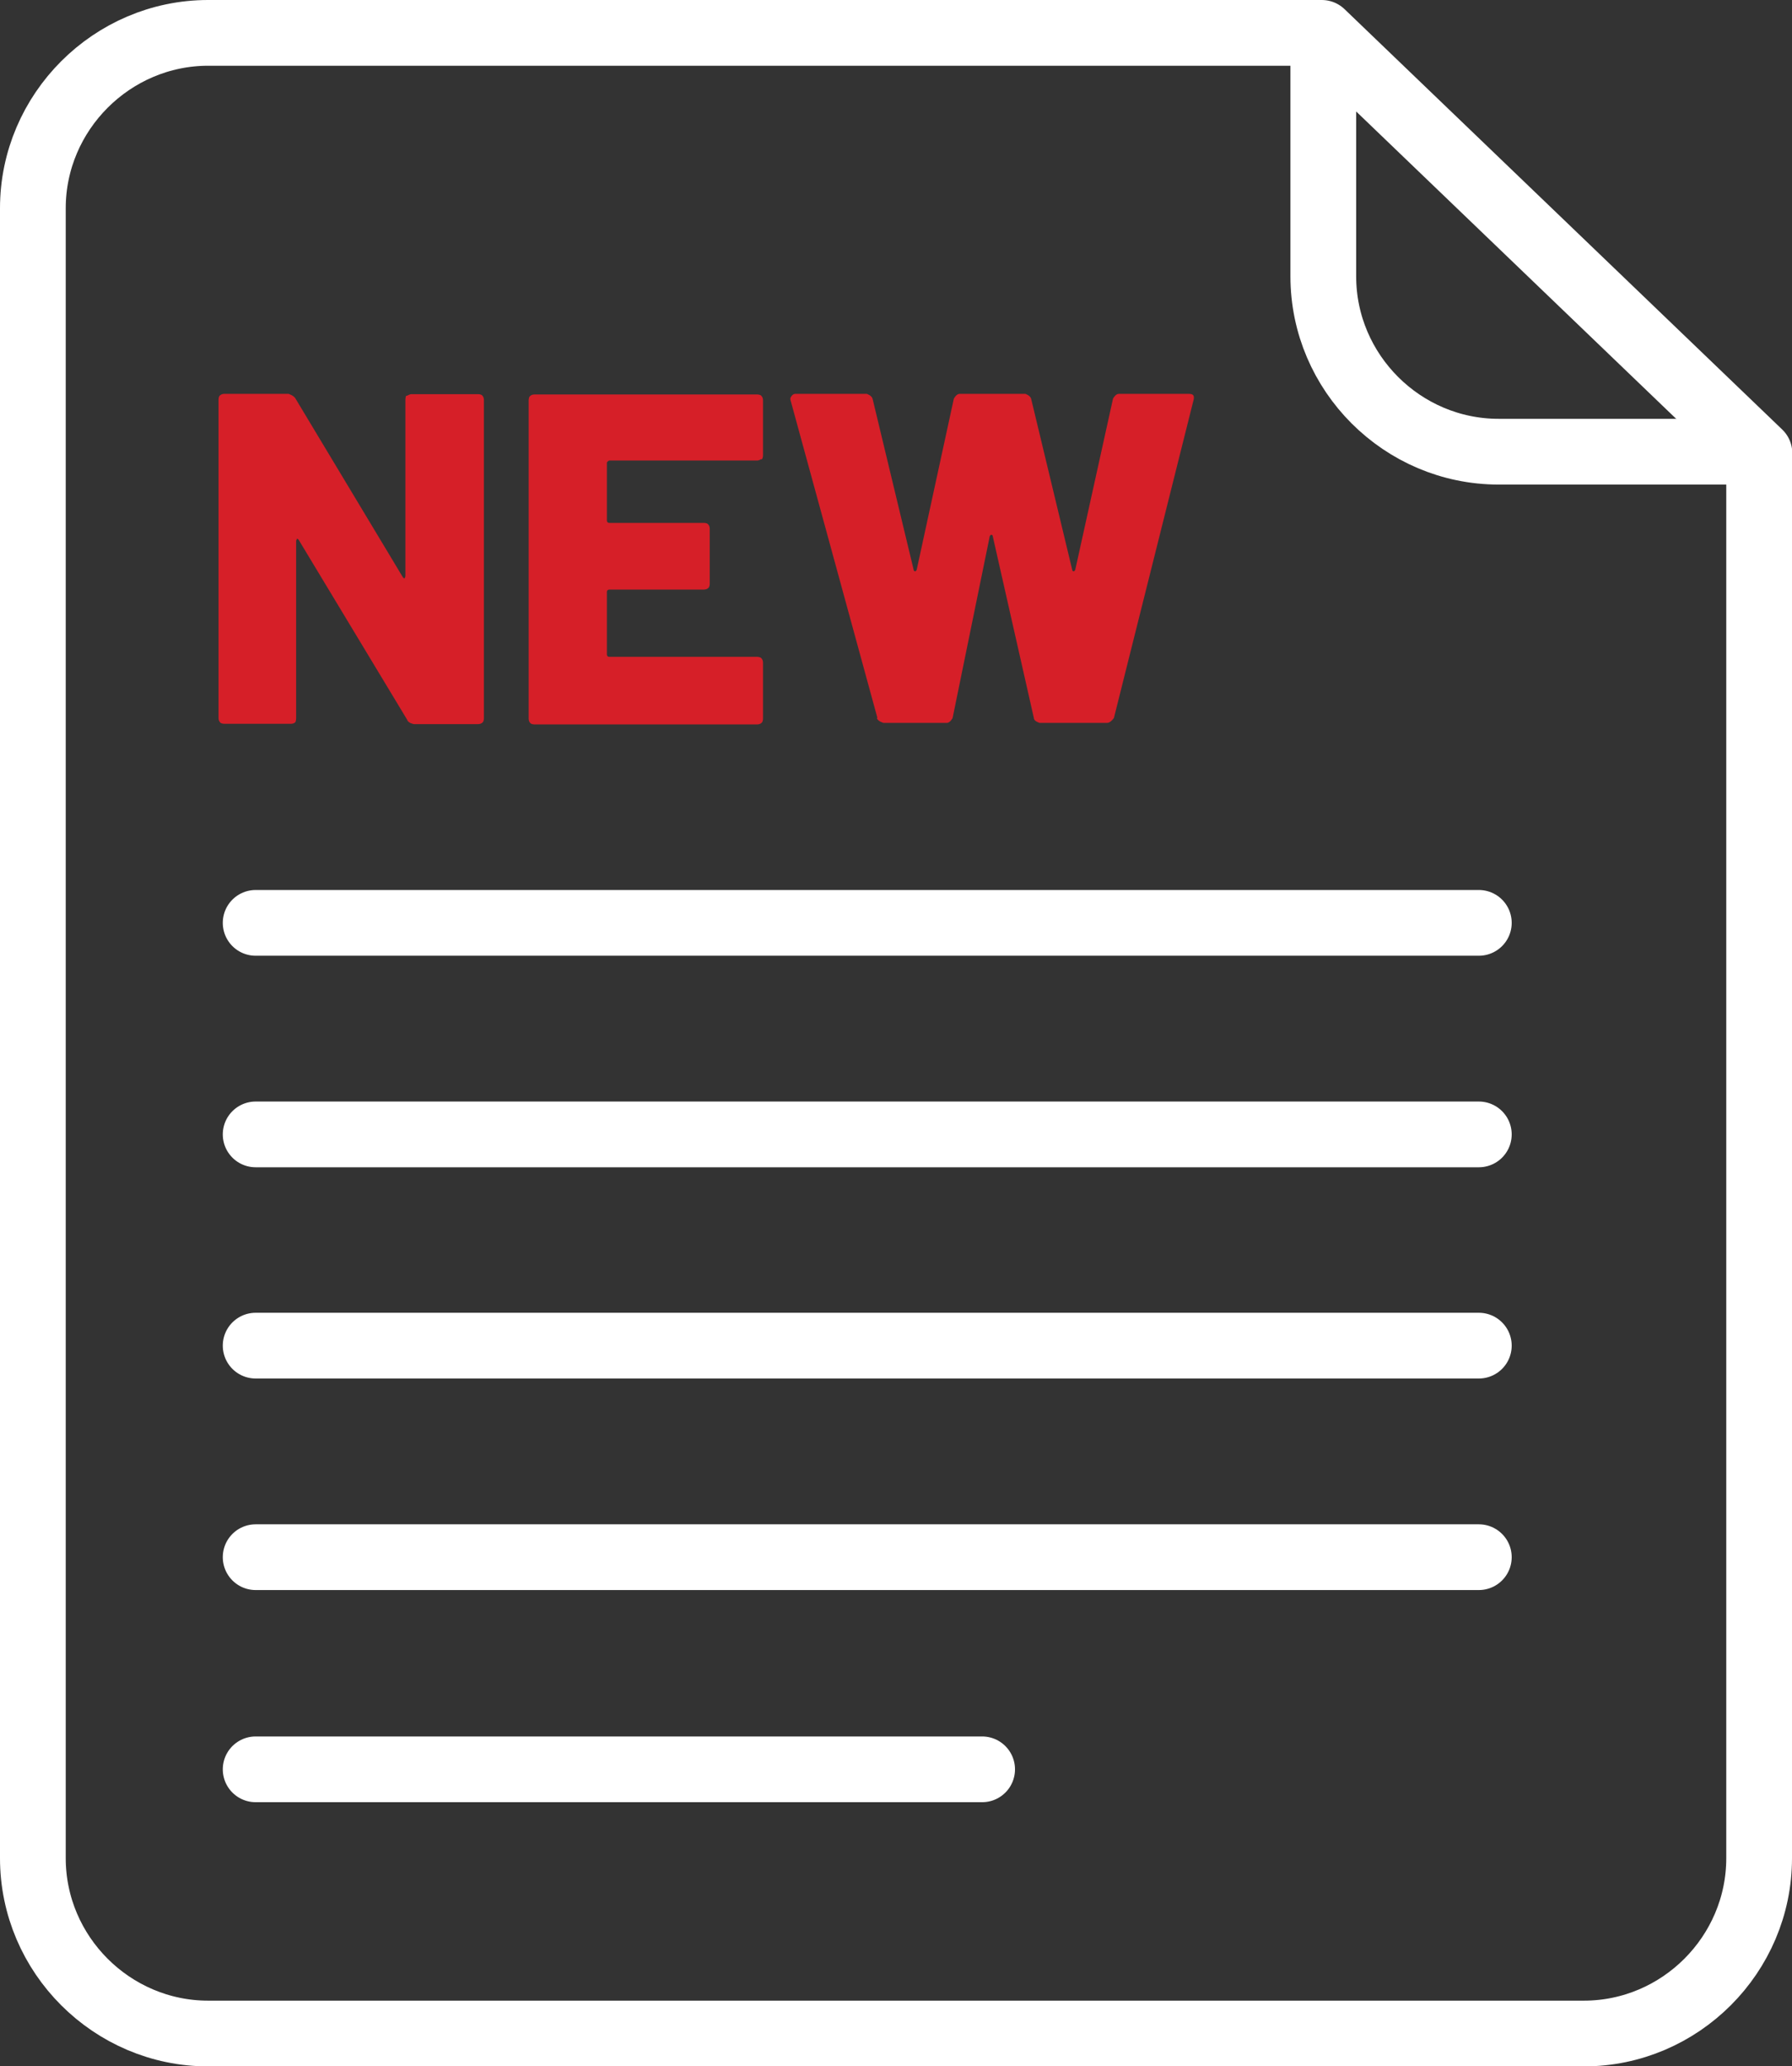
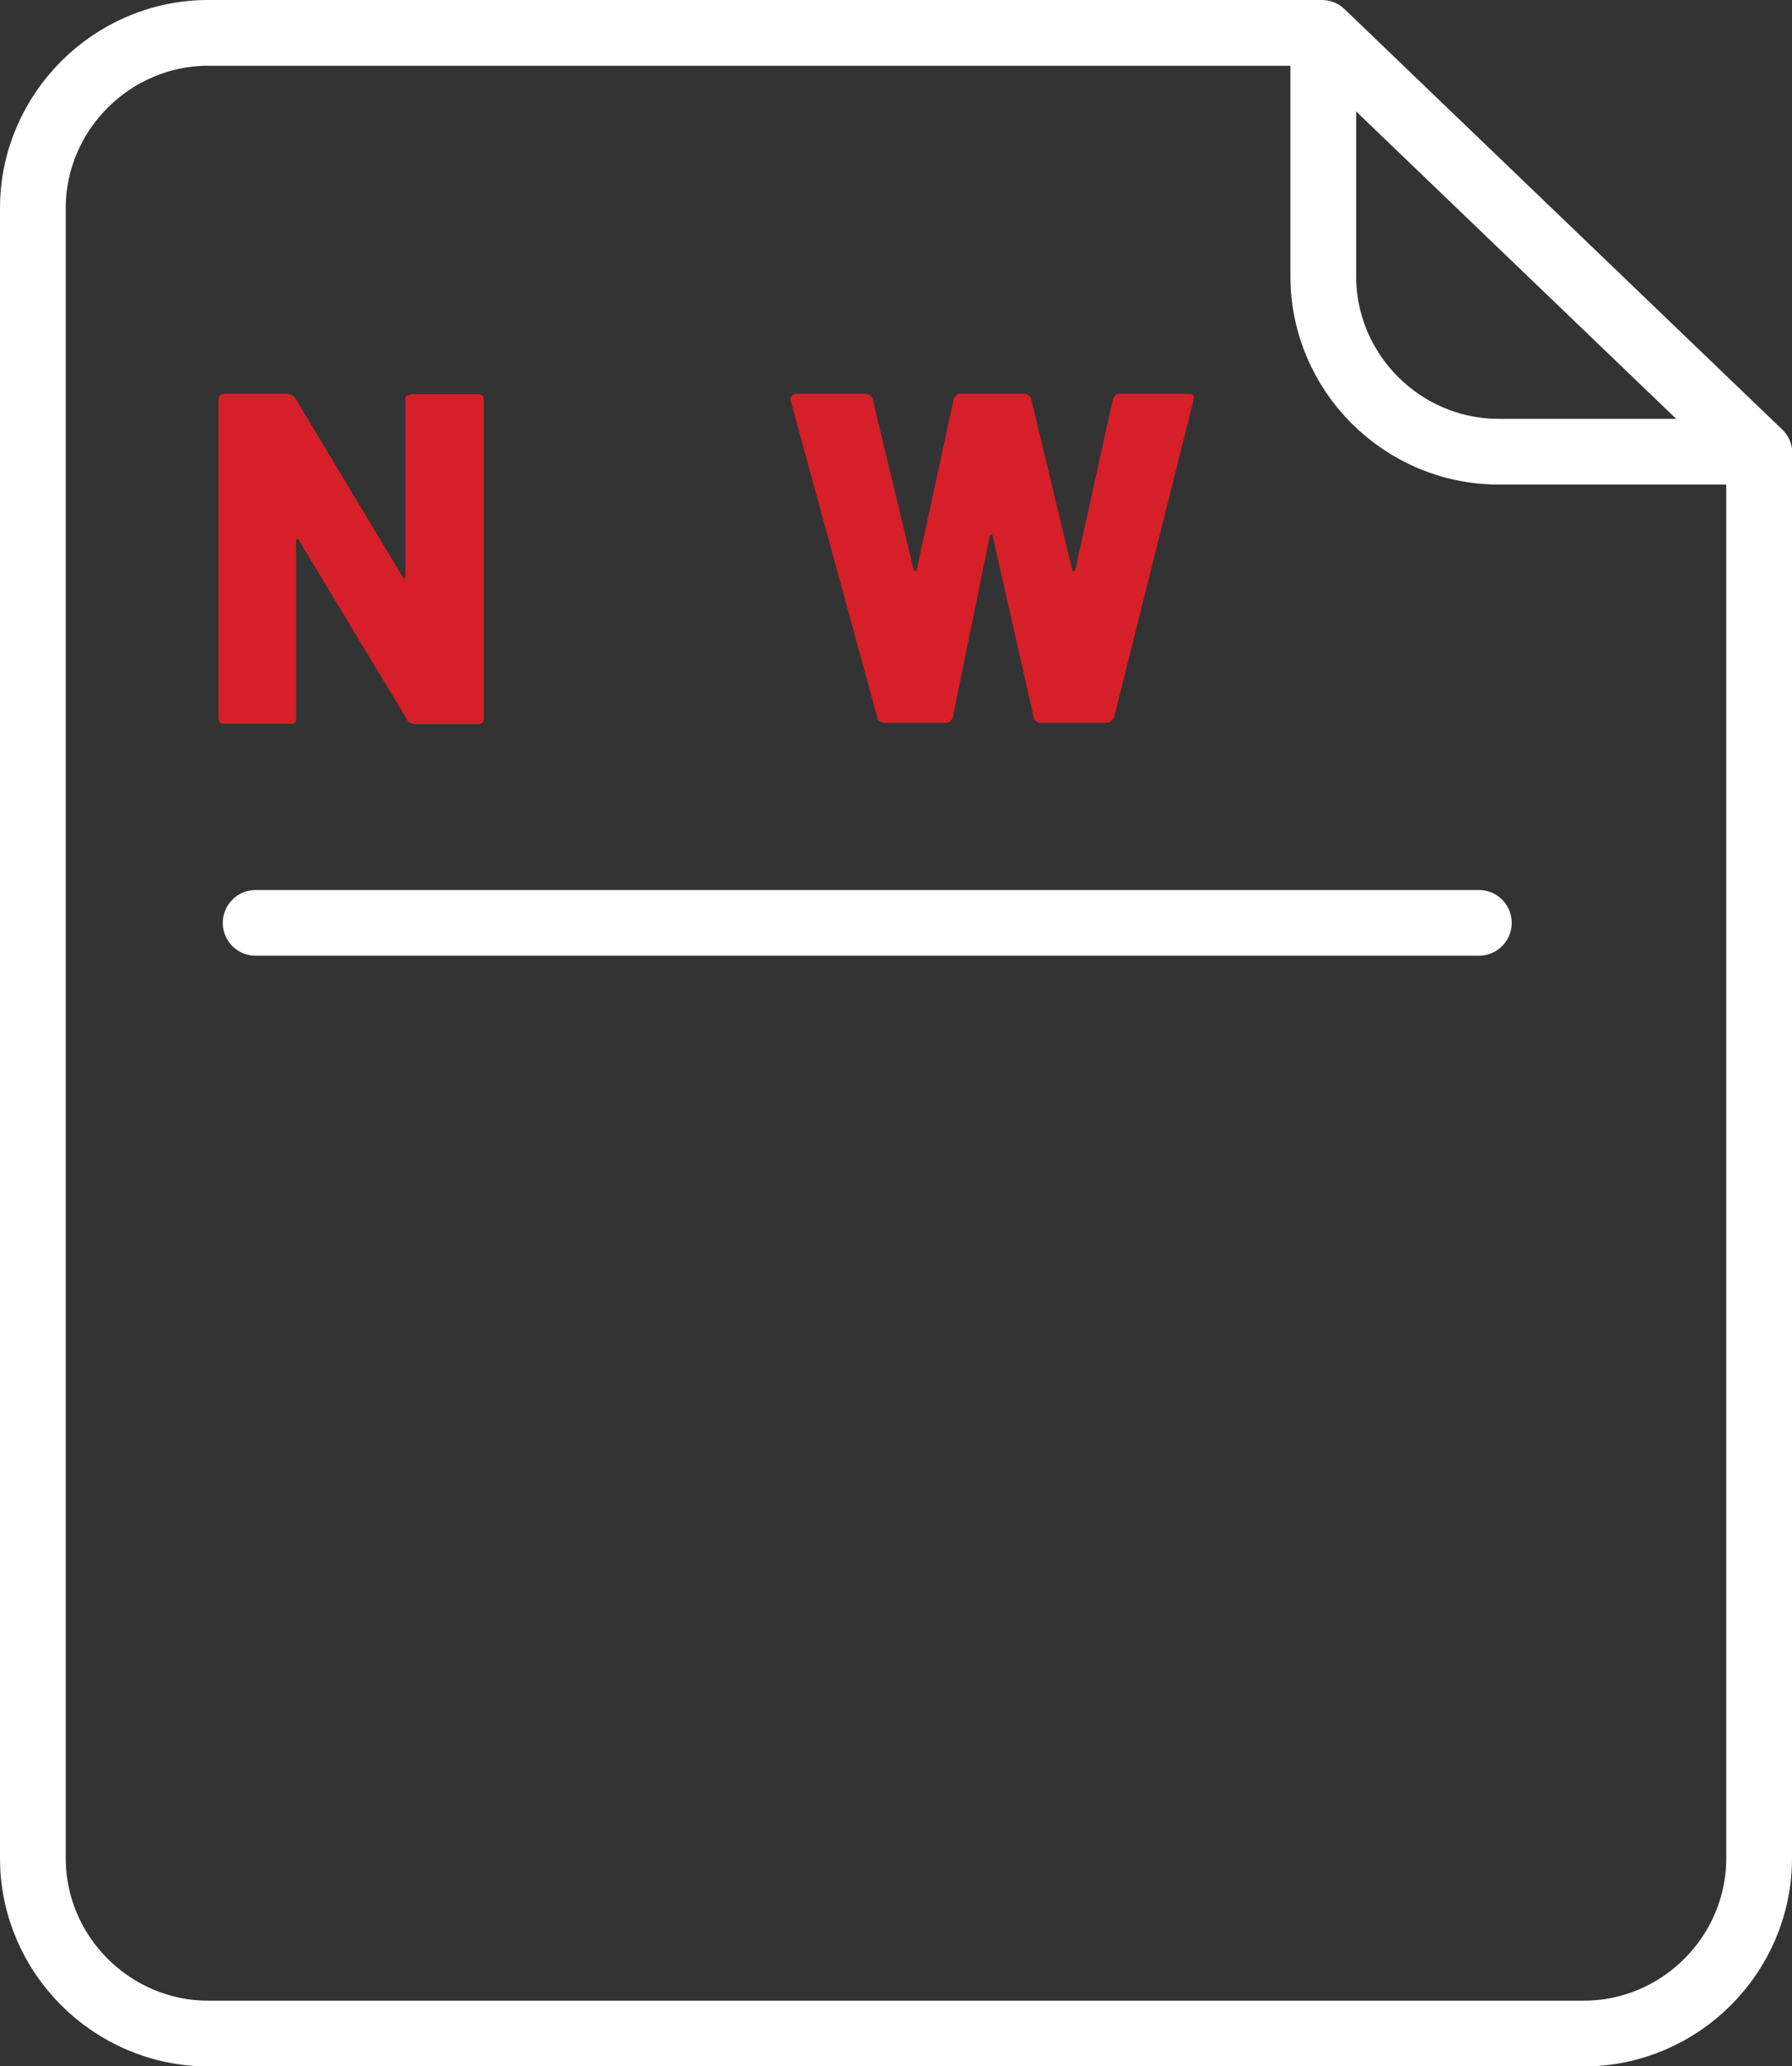
<svg xmlns="http://www.w3.org/2000/svg" id="Layer_2" data-name="Layer 2" viewBox="0 0 58.88 67.88">
  <rect x="0" y="0" width="58.88" height="67.88" fill="#333333" stroke="none" />
  <defs>
    <style>
      .cls-1 {
        fill: #d61f28;
        stroke-width: 0px;
      }

      .cls-2 {
        fill: none;
        stroke: #fff;
        stroke-linecap: round;
        stroke-linejoin: round;
        stroke-width: 2.16px;
      }
    </style>
  </defs>
  <g id="Layer_1-2" data-name="Layer 1">
    <g id="Layer_1-2" data-name="Layer 1-2">
      <g>
        <path class="cls-2" d="M57.7,14.84h-8.46c-3.16,0-5.76-2.59-5.76-5.76V1.38" />
        <g>
          <path class="cls-1" d="M13.38,13s.08-.05.14-.05h2.19s.11,0,.14.05c.03.03.05.08.05.14v10.46s0,.11-.05.14c-.03.03-.08.05-.14.05h-2.11s-.19-.03-.22-.14l-3.57-5.92s-.05-.05-.05-.03-.03.03-.03.08v5.81s0,.11-.03.14-.08.05-.14.05h-2.19s-.11,0-.14-.05c-.03-.03-.05-.08-.05-.14v-10.46s0-.11.05-.14c.03-.03.08-.05.14-.05h2.11s.16.05.22.14l3.54,5.89s.05.05.05.03c0,0,.03-.03.03-.08v-5.78s0-.11.03-.14h.03Z" />
-           <path class="cls-1" d="M25.02,15.08s-.08.05-.14.05h-4.86s-.08.03-.08.08v1.89s0,.08.08.08h3.11s.11,0,.14.05c.03.03.05.08.05.14v1.81s0,.11-.05.14c-.03.03-.08.05-.14.05h-3.11s-.08,0-.08.08v2.05s0,.08.08.08h4.86s.11,0,.14.05c.03.03.05.08.05.14v1.84s0,.11-.05.14c-.03.03-.08.05-.14.05h-7.32s-.11,0-.14-.05c-.03-.03-.05-.08-.05-.14v-10.46s0-.11.05-.14c.03-.03.08-.05.14-.05h7.32s.11,0,.14.05c.03.03.05.08.05.14v1.81s0,.11-.05.14v-.03Z" />
          <path class="cls-1" d="M28.83,23.59l-2.86-10.46v-.05s.05-.14.16-.14h2.35s.16.05.19.16l1.35,5.62s0,.05.05.05c0,0,.03,0,.05-.05l1.22-5.62s.08-.16.19-.16h2.16s.16.05.19.16l1.35,5.62s0,.05.05.05c0,0,.03,0,.05-.05l1.24-5.62s.08-.16.19-.16h2.3c.14,0,.19.05.16.19l-2.62,10.46s-.11.16-.22.16h-2.22s-.19-.05-.19-.16l-1.35-5.97s0-.05-.05-.05c0,0-.03,0-.05.05l-1.22,5.97s-.08.16-.19.16h-2.08s-.19-.05-.22-.16Z" />
        </g>
        <line class="cls-2" x1="8.4" y1="30.32" x2="48.59" y2="30.32" />
-         <line class="cls-2" x1="8.4" y1="37.27" x2="48.59" y2="37.27" />
-         <line class="cls-2" x1="8.4" y1="44.21" x2="48.59" y2="44.21" />
-         <line class="cls-2" x1="8.4" y1="51.16" x2="48.59" y2="51.16" />
-         <line class="cls-2" x1="8.4" y1="58.13" x2="32.27" y2="58.13" />
        <path class="cls-2" d="M57.8,14.89v46.16c0,3.16-2.59,5.76-5.76,5.76H6.84c-3.16,0-5.76-2.59-5.76-5.76V6.84C1.08,3.68,3.68,1.08,6.84,1.08h36.59l14.38,13.81Z" />
      </g>
    </g>
  </g>
</svg>